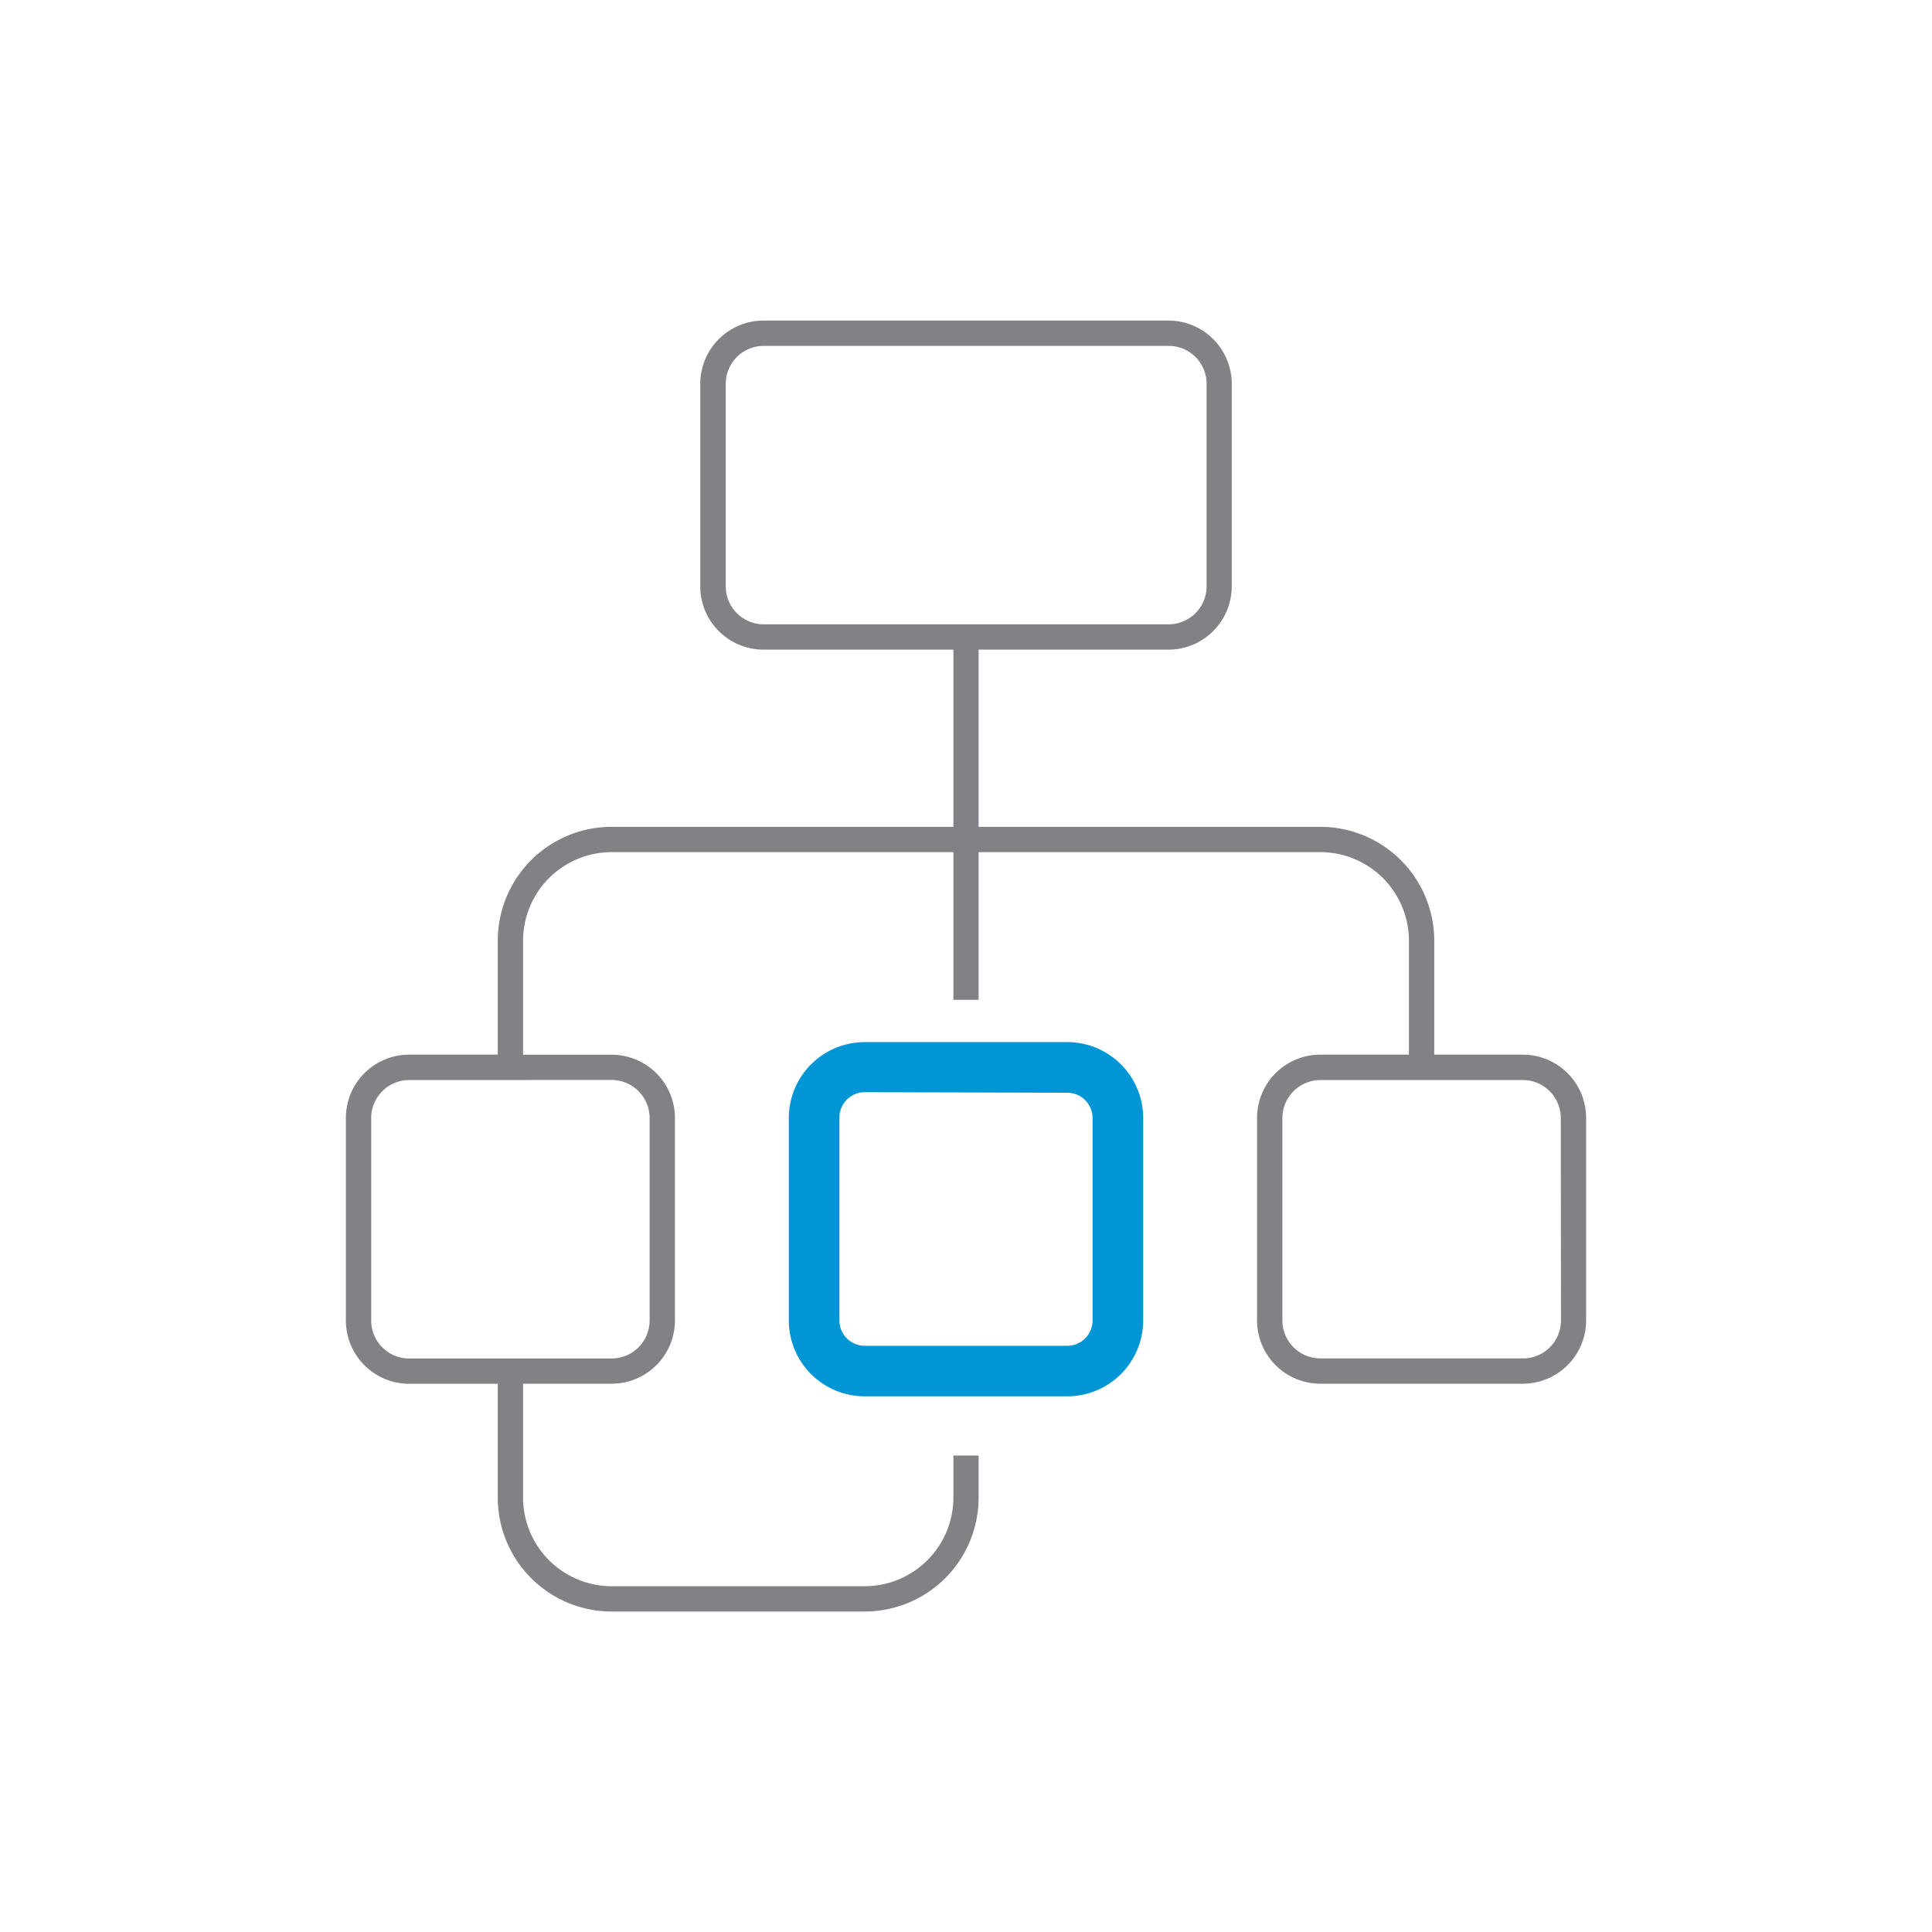
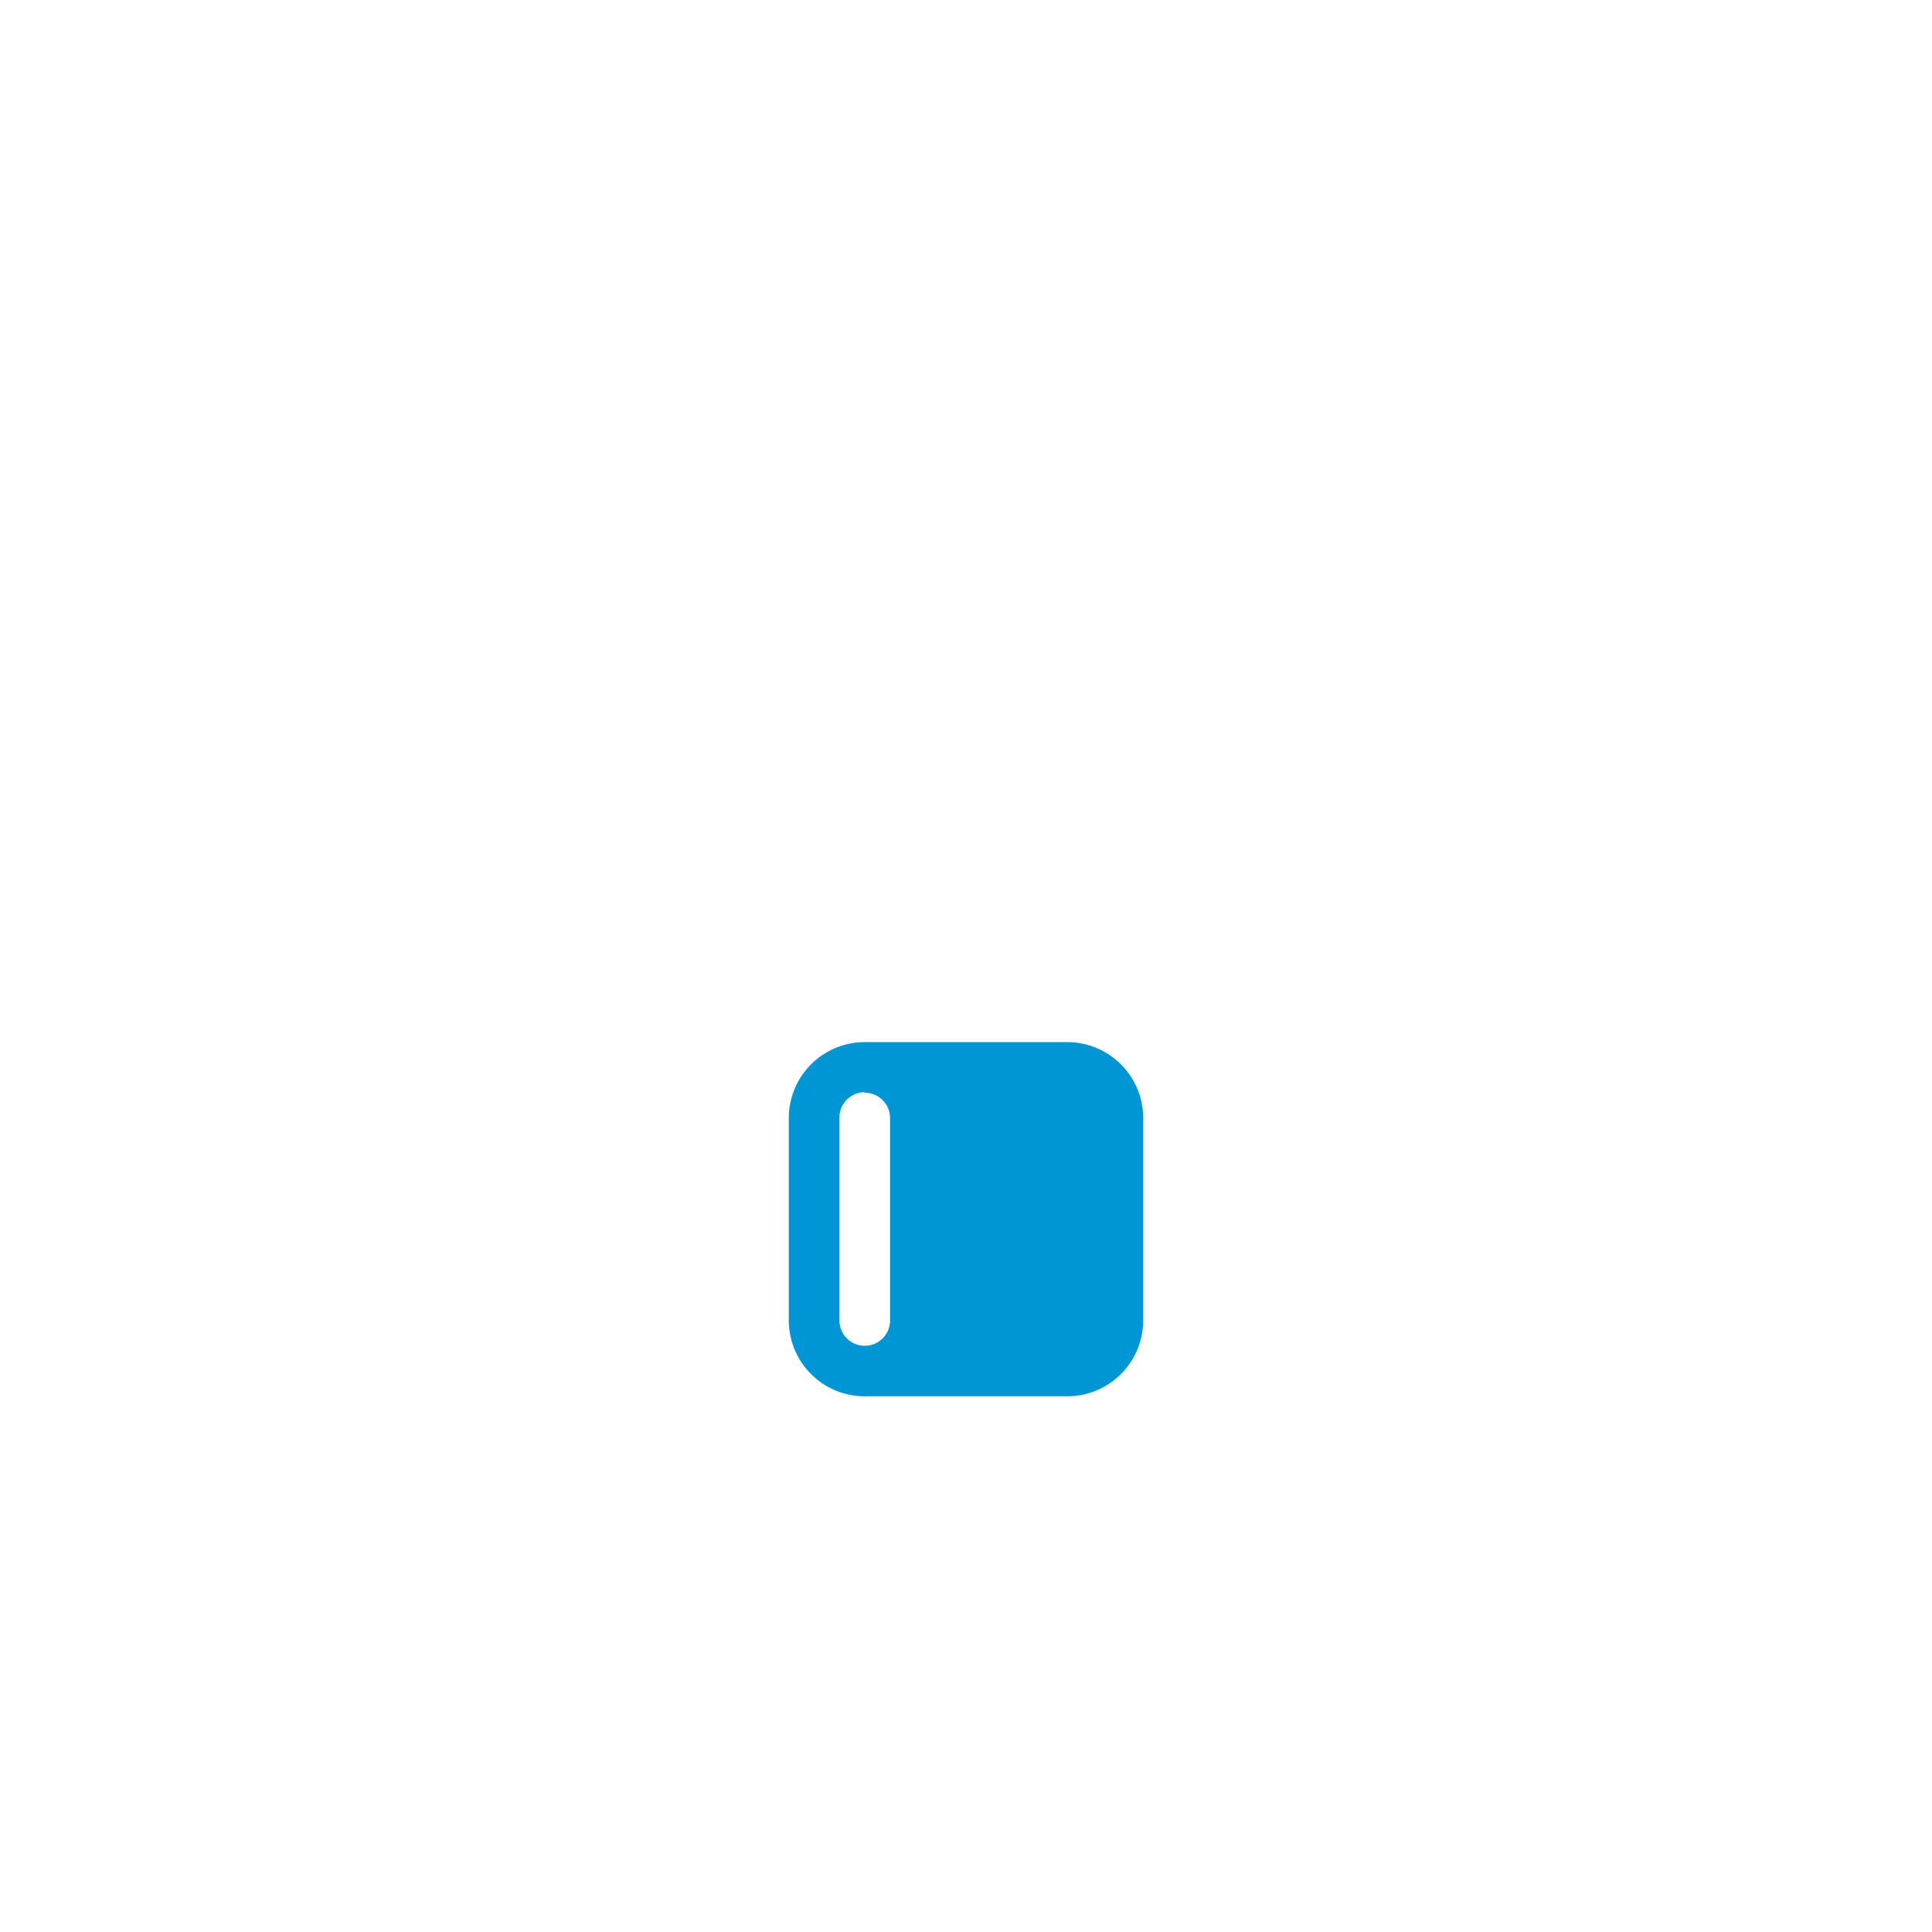
<svg xmlns="http://www.w3.org/2000/svg" id="Layer_1" data-name="Layer 1" viewBox="0 0 216 216">
  <defs>
    <style>.cls-1{fill:#0096d6;}.cls-2{fill:#808285;}</style>
  </defs>
-   <path class="cls-1" d="M119.32,156.11H96.68a8.49,8.49,0,0,1-8.49-8.49V125a8.49,8.49,0,0,1,8.49-8.49h22.64a8.49,8.49,0,0,1,8.49,8.49v22.63A8.49,8.49,0,0,1,119.32,156.11Zm-22.64-34A2.83,2.83,0,0,0,93.85,125v22.63a2.83,2.83,0,0,0,2.83,2.83h22.64a2.83,2.83,0,0,0,2.83-2.83V125a2.83,2.83,0,0,0-2.83-2.83Z" />
-   <path class="cls-2" d="M170.26,117.91h-9.91V105.17a12.74,12.74,0,0,0-12.73-12.73H109.41V72.63h21.23a7.08,7.08,0,0,0,7.07-7.08V42.92a7.08,7.08,0,0,0-7.07-7.08H85.36a7.08,7.08,0,0,0-7.07,7.08V65.55a7.08,7.08,0,0,0,7.07,7.08h21.23V92.44H68.38a12.74,12.74,0,0,0-12.73,12.73v12.74H45.74A7.08,7.08,0,0,0,38.67,125v22.64a7.08,7.08,0,0,0,7.07,7.07h9.91v12.73a12.74,12.74,0,0,0,12.73,12.73h28.3a12.74,12.74,0,0,0,12.73-12.73v-4.71h-2.82v4.71a9.92,9.92,0,0,1-9.91,9.9H68.38a9.91,9.91,0,0,1-9.9-9.9V154.7h9.9a7.08,7.08,0,0,0,7.08-7.07V125a7.08,7.08,0,0,0-7.08-7.08h-9.9V105.17a9.91,9.91,0,0,1,9.9-9.9h38.21v16.51h2.82V95.27h38.21a9.91,9.91,0,0,1,9.9,9.9v12.74h-9.9a7.08,7.08,0,0,0-7.08,7.08v22.64a7.08,7.08,0,0,0,7.08,7.07h22.64a7.08,7.08,0,0,0,7.07-7.07V125A7.08,7.08,0,0,0,170.26,117.91ZM68.38,120.74A4.26,4.26,0,0,1,72.63,125v22.64a4.25,4.25,0,0,1-4.25,4.24H45.74a4.24,4.24,0,0,1-4.24-4.24V125a4.25,4.25,0,0,1,4.24-4.25Zm17-50.94a4.25,4.25,0,0,1-4.24-4.25V42.92a4.24,4.24,0,0,1,4.24-4.25h45.28a4.24,4.24,0,0,1,4.24,4.25V65.55a4.25,4.25,0,0,1-4.24,4.25Zm89.14,77.83a4.24,4.24,0,0,1-4.24,4.24H147.62a4.25,4.25,0,0,1-4.25-4.24V125a4.26,4.26,0,0,1,4.25-4.25h22.64A4.25,4.25,0,0,1,174.5,125Z" />
+   <path class="cls-1" d="M119.32,156.11H96.68a8.49,8.49,0,0,1-8.49-8.49V125a8.49,8.49,0,0,1,8.49-8.49h22.64a8.49,8.49,0,0,1,8.49,8.49v22.63A8.49,8.49,0,0,1,119.32,156.11Zm-22.64-34A2.83,2.83,0,0,0,93.85,125v22.63a2.83,2.83,0,0,0,2.83,2.83a2.83,2.83,0,0,0,2.83-2.83V125a2.83,2.83,0,0,0-2.83-2.83Z" />
</svg>